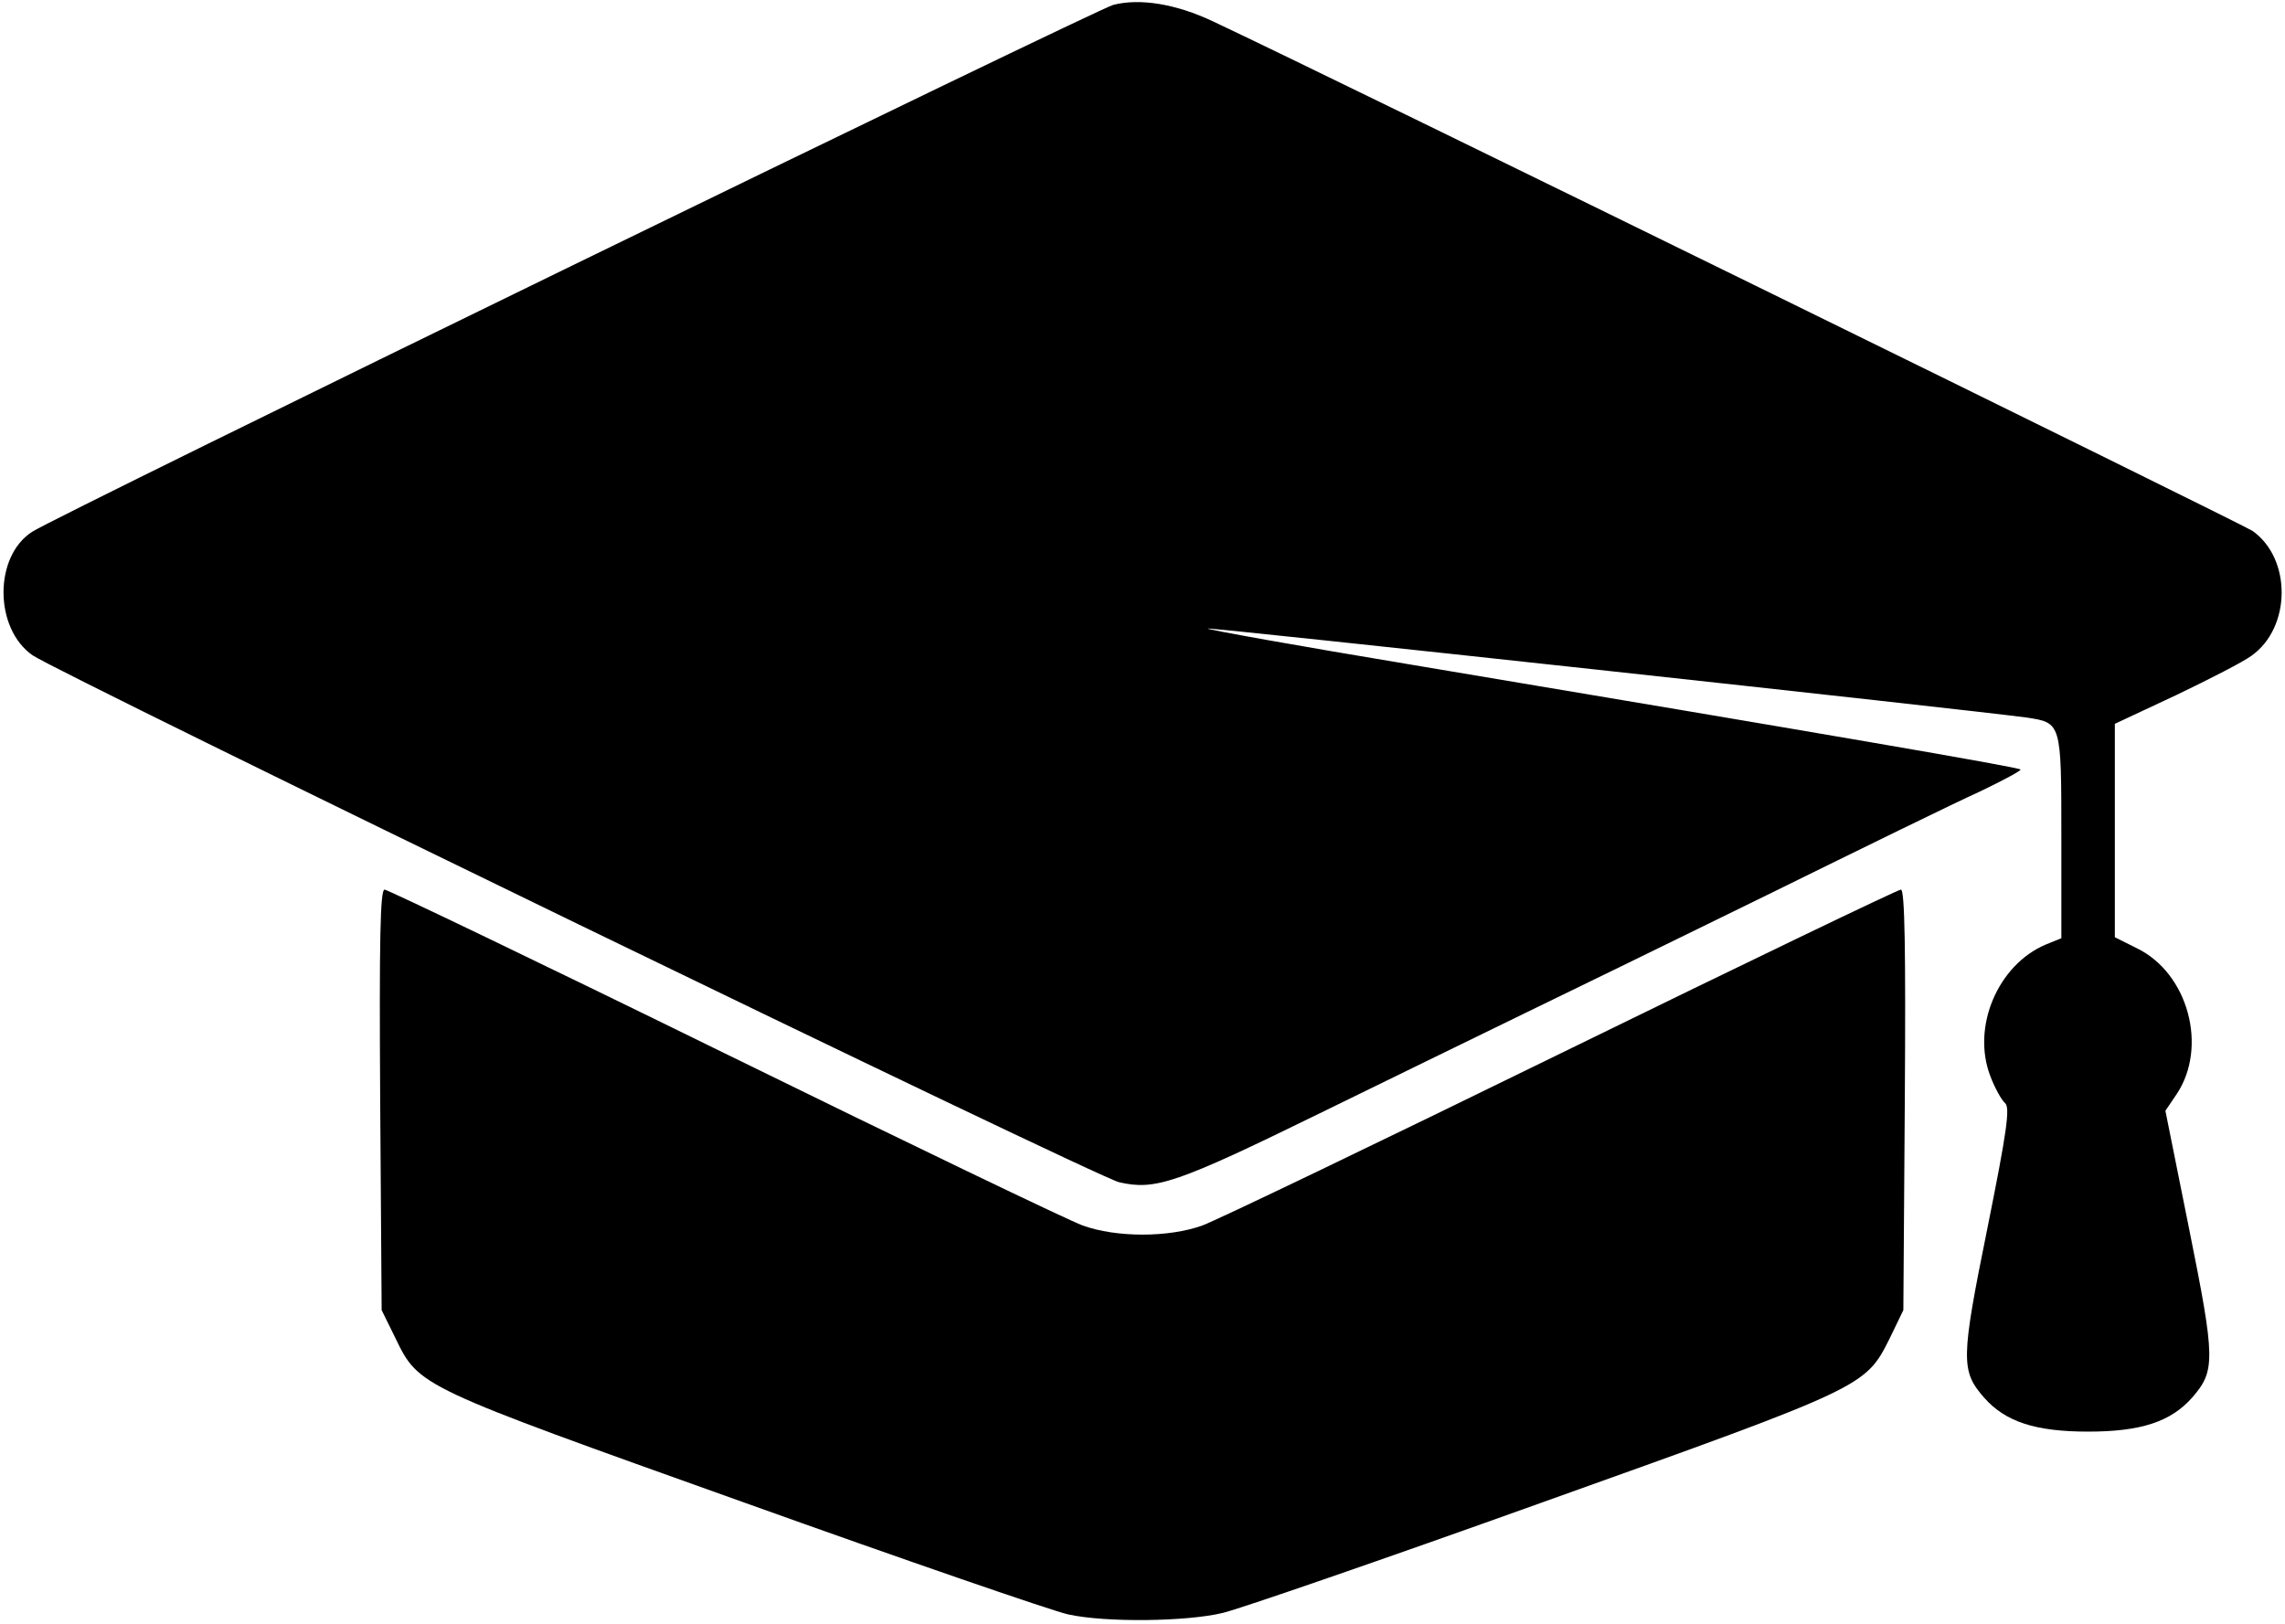
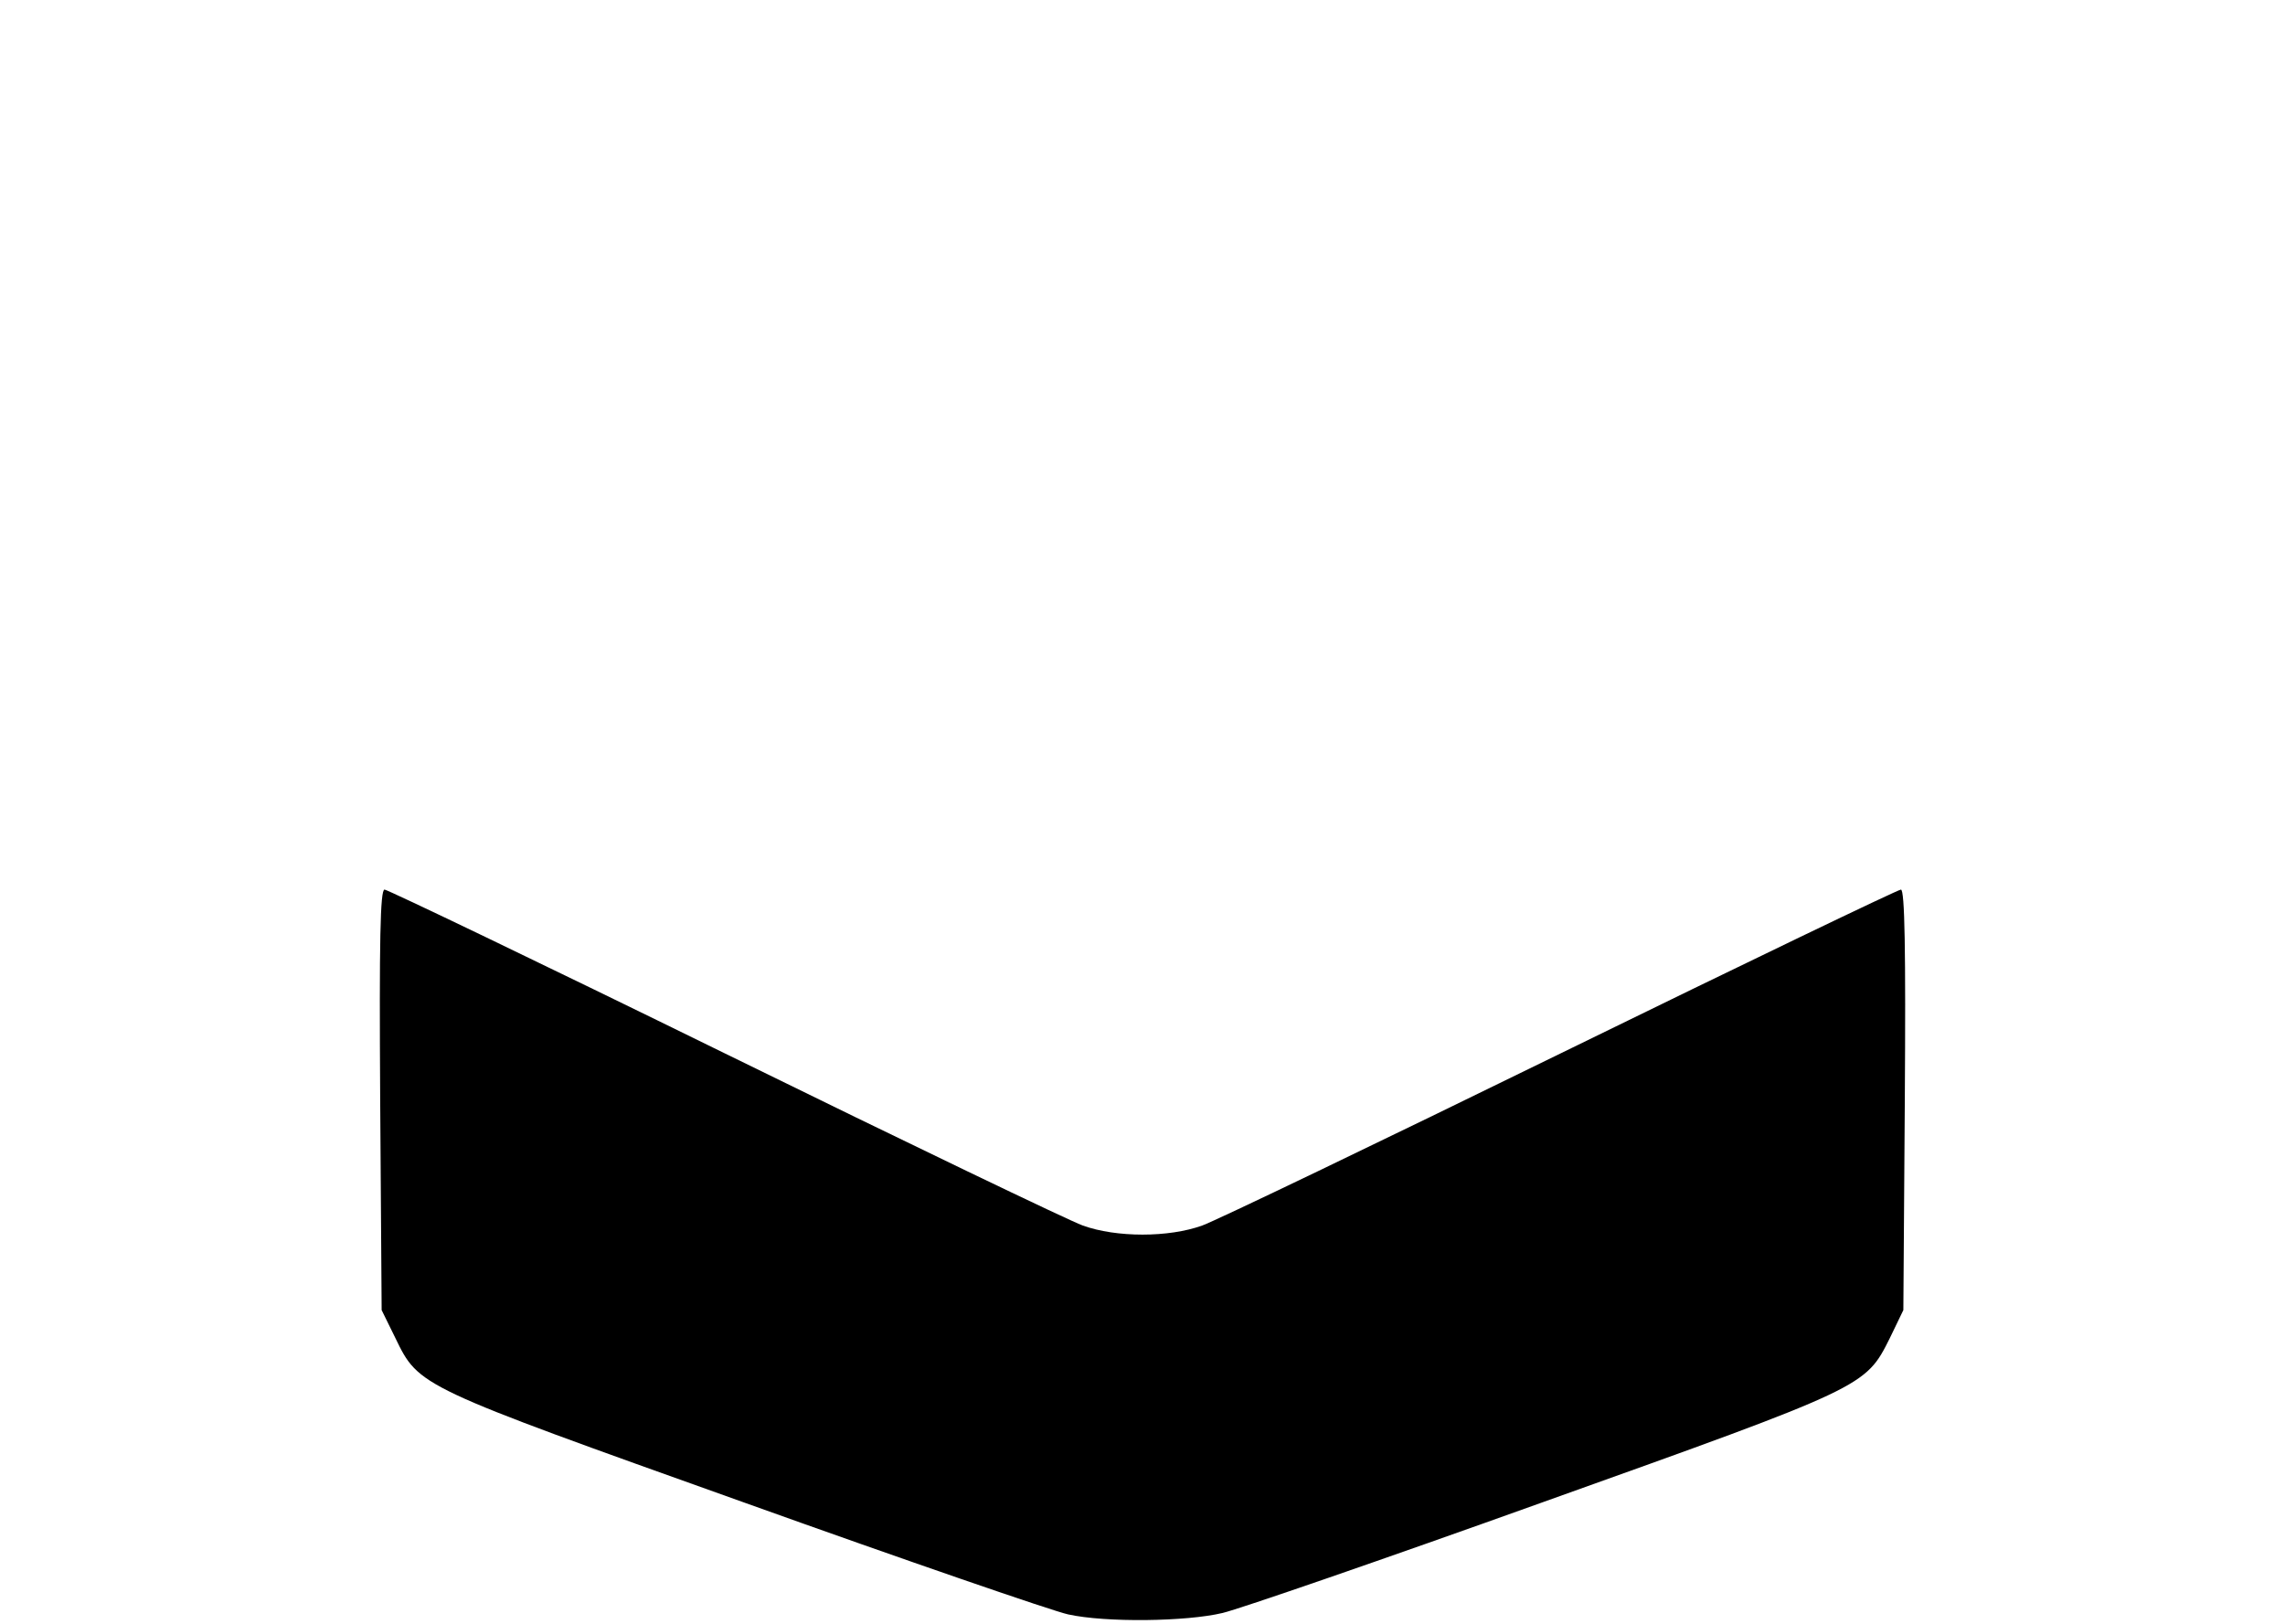
<svg xmlns="http://www.w3.org/2000/svg" version="1.0" width="470pt" height="334pt" viewBox="0 0 470 334" preserveAspectRatio="xMidYMid meet">
  <g transform="translate(0,334) scale(0.1,-0.1)" fill="#000000" stroke="none">
-     <path d="M2290 3330 c-35 -9 -2176 -1052 -2224 -1084 -79 -51 -78 -199 1 -254 57 -39 2189 -1074 2235 -1084 74 -17 117 -3 413 142 149 73 338 165 420 205 83 40 308 150 500 244 193 95 389 191 438 213 48 23 85 43 83 45 -4 5 -419 76 -1249 215 -235 39 -425 73 -423 75 3 3 1566 -167 1684 -183 72 -11 72 -9 72 -245 l0 -209 -32 -13 c-99 -42 -153 -170 -114 -271 9 -24 23 -49 30 -55 11 -9 4 -58 -36 -257 -55 -271 -55 -294 -7 -349 44 -50 106 -70 214 -70 108 0 170 20 214 70 48 55 48 78 -6 346 l-49 244 23 34 c65 97 24 250 -83 301 l-44 22 0 219 0 220 126 59 c69 33 139 69 155 81 82 58 83 200 2 257 -23 15 -1899 936 -2138 1048 -76 36 -150 48 -205 34z" />
    <path d="M782 1078 l3 -433 28 -57 c49 -101 46 -99 718 -339 335 -120 634 -223 666 -230 77 -17 243 -15 318 3 34 8 330 110 659 228 663 237 663 237 713 337 l28 58 3 433 c2 307 0 432 -8 432 -6 0 -320 -151 -698 -336 -378 -185 -711 -345 -739 -355 -69 -25 -177 -25 -246 0 -28 10 -361 170 -738 355 -377 185 -692 336 -698 336 -9 0 -11 -104 -9 -432z" />
  </g>
</svg>